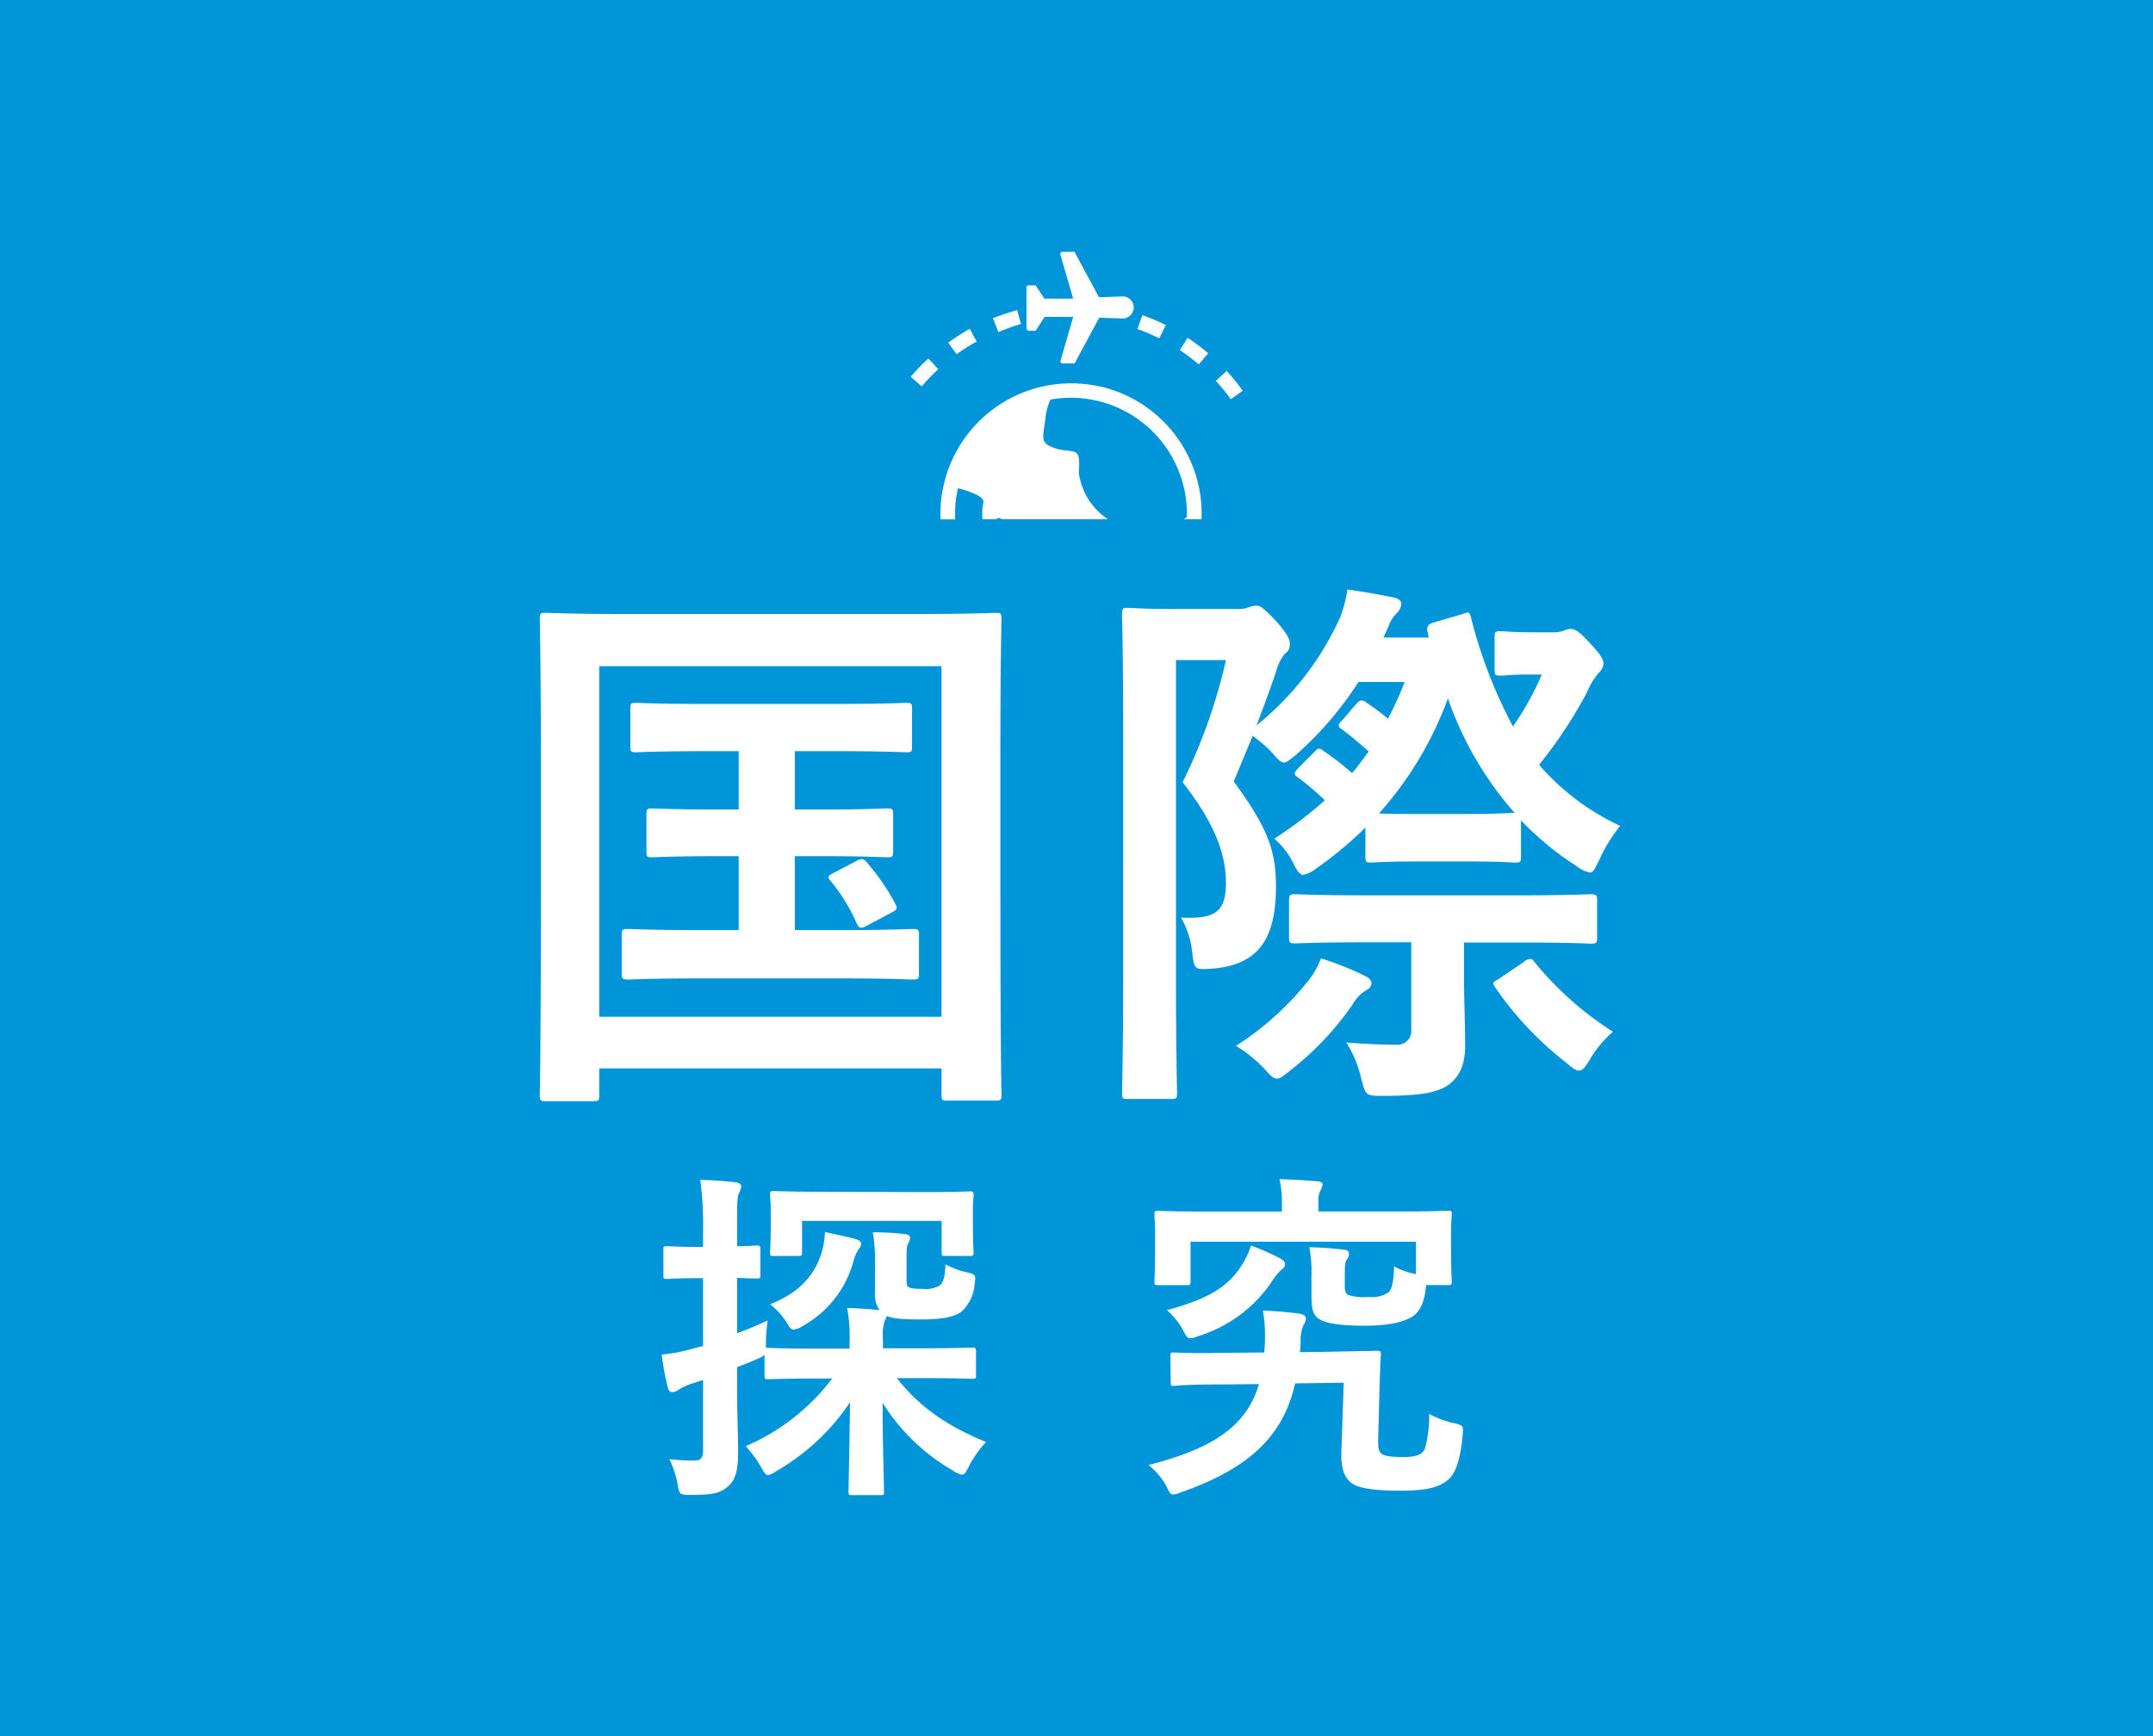
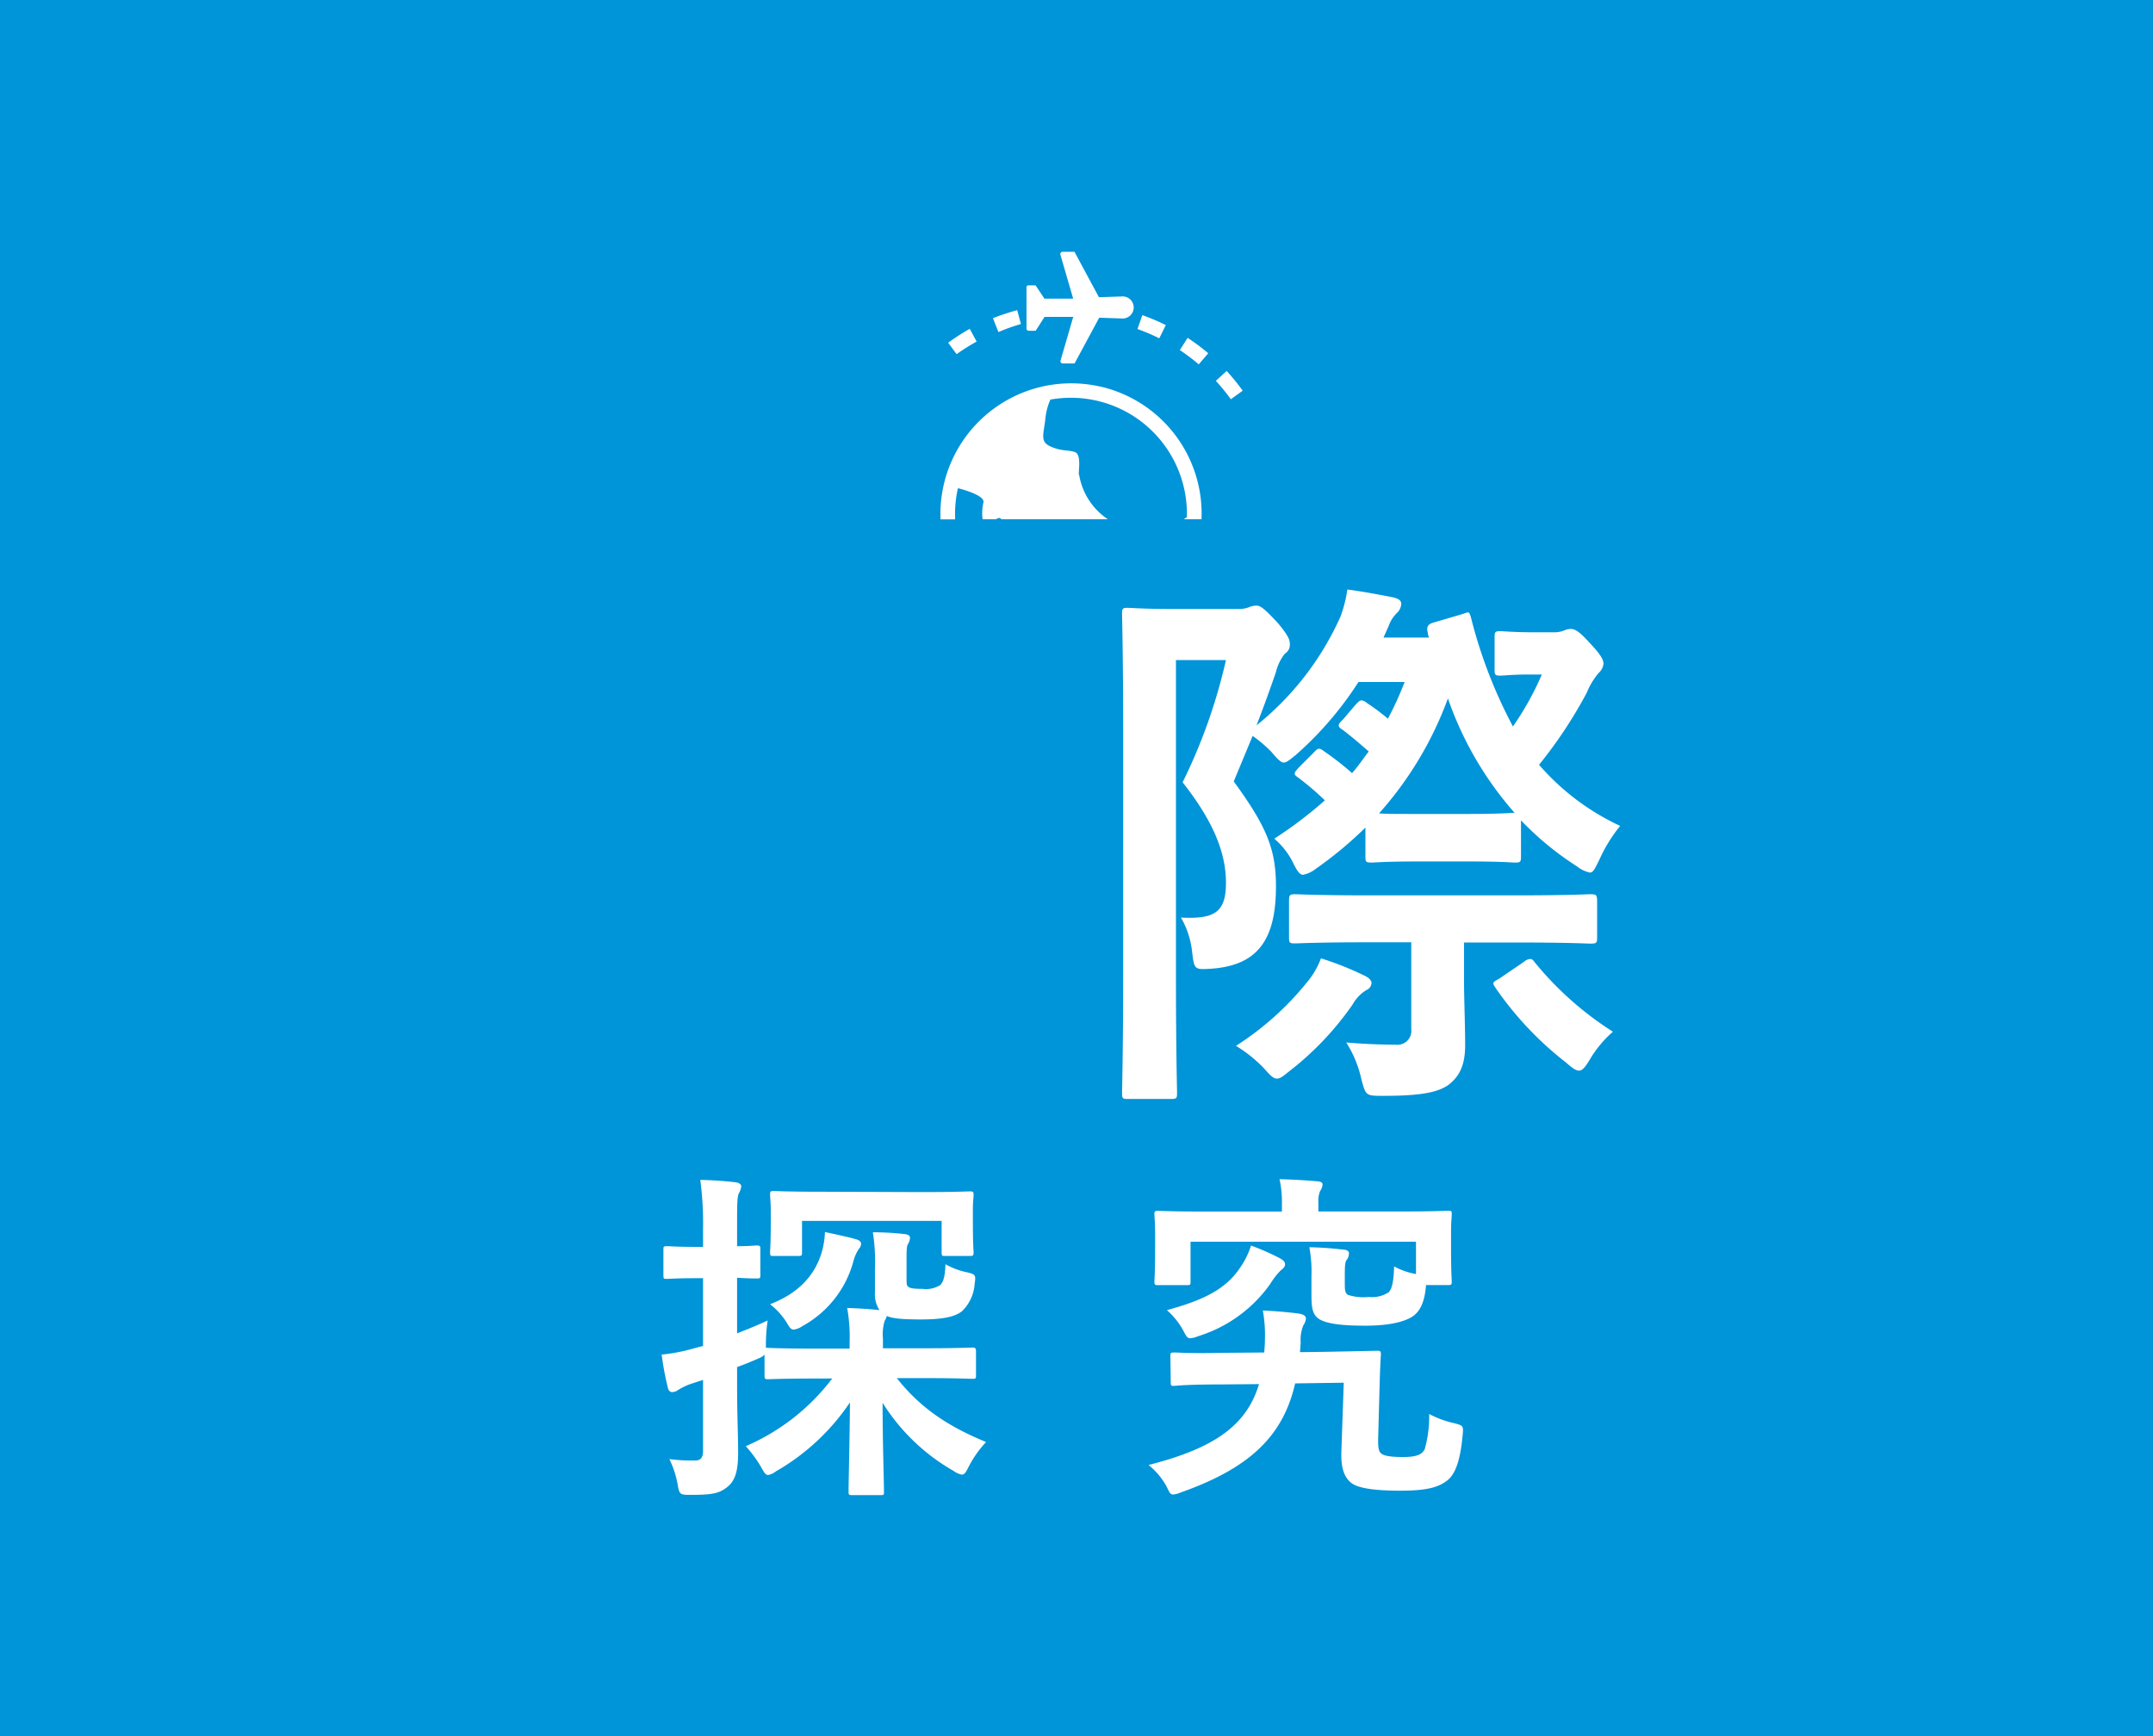
<svg xmlns="http://www.w3.org/2000/svg" id="レイヤー_1" data-name="レイヤー 1" viewBox="0 0 310 250">
  <defs>
    <style>.cls-1{fill:none;}.cls-2{fill:#0094d9;}.cls-3{fill:#fff;}.cls-4{clip-path:url(#clip-path);}</style>
    <clipPath id="clip-path">
      <rect class="cls-1" x="131.12" y="36.35" width="47.77" height="38.64" />
    </clipPath>
  </defs>
  <title>btn-fmenu1</title>
  <rect class="cls-2" width="310" height="250" />
-   <path class="cls-3" d="M78.6,158.57c-.8,0-.88-.08-.88-.88,0-.56.16-5.92.16-30.72V111.05c0-15.84-.16-21.44-.16-21.92,0-.8.08-.88.88-.88.56,0,3.2.16,10.64.16h43.44c7.44,0,10.08-.16,10.64-.16.8,0,.88.08.88.88,0,.48-.16,6.08-.16,19.2v18.56c0,24.8.16,30.24.16,30.72,0,.8-.08.88-.88.88h-6.88c-.8,0-.88-.08-.88-.88v-3.76H86.28v3.84c0,.8-.08.88-.88.88Zm7.68-12.16h49.28V95.93H86.28Zm32.32-29.84c6.4,0,8.64-.16,9.12-.16.8,0,.88.08.88.88v5.28c0,.8-.08.88-.88.88-.48,0-2.72-.16-9.12-.16h-4.16v10.64H121c7.44,0,9.84-.16,10.32-.16.88,0,1,.08,1,.88v5.52c0,.8-.08.88-1,.88-.48,0-2.88-.16-10.32-.16H100.84c-7.44,0-9.84.16-10.32.16-.88,0-1-.08-1-.88v-5.52c0-.8.08-.88,1-.88.48,0,2.88.16,10.32.16h5.52V123.29h-3.12c-6.56,0-8.8.16-9.28.16-.8,0-.88-.08-.88-.88v-5.28c0-.8.08-.88.88-.88.48,0,2.72.16,9.28.16h3.12v-8.4h-4.64c-7.2,0-9.68.16-10.16.16-.72,0-.8-.08-.8-.88v-5.36c0-.8.08-.88.8-.88.48,0,3,.16,10.16.16h18.56c7.28,0,9.76-.16,10.24-.16.72,0,.8.08.8.88v5.36c0,.8-.08.88-.8.88-.48,0-3-.16-10.24-.16h-5.84v8.4Zm4.8,7.36c.8-.4,1-.24,1.6.48a31.3,31.3,0,0,1,3.92,5.76c.32.64.32.8-.64,1.28l-3.44,1.84c-1,.56-1.2.32-1.6-.56a25.25,25.25,0,0,0-3.68-5.92c-.56-.64-.24-.72.64-1.2Z" />
  <path class="cls-3" d="M223.72,91.05a3.87,3.87,0,0,0,1.44-.24,2.46,2.46,0,0,1,1-.24c.64,0,1.28.4,2.72,2,1.68,1.76,2,2.48,2,3a2.09,2.09,0,0,1-.72,1.36,10.69,10.69,0,0,0-1.68,2.8,65.05,65.05,0,0,1-6.88,10.4,34.9,34.9,0,0,0,11.68,8.8,21.75,21.75,0,0,0-3,4.88c-.64,1.28-.88,1.84-1.36,1.84a4.43,4.43,0,0,1-1.84-.88,43.61,43.61,0,0,1-8.08-6.64v5.2c0,.8-.08.88-.88.88-.48,0-1.84-.16-6.88-.16h-6.88c-5,0-6.4.16-6.88.16-.8,0-.88-.08-.88-.88v-4.16a55.9,55.9,0,0,1-7.12,5.92,4.43,4.43,0,0,1-1.84.88c-.48,0-.8-.48-1.28-1.36a10.92,10.92,0,0,0-2.88-3.84,59.76,59.76,0,0,0,7.28-5.52,40.89,40.89,0,0,0-3.84-3.28c-.72-.48-.64-.64.08-1.44l2.08-2.08c.72-.8.88-.8,1.6-.24a40.74,40.74,0,0,1,4,3.12c.88-1,1.6-2.08,2.4-3.12-1.28-1.12-2.4-2.08-3.76-3.12-.4-.24-.56-.4-.56-.64s.24-.48.64-.88l1.84-2.16c.4-.4.56-.56.8-.56a1.49,1.49,0,0,1,.8.4,29.86,29.86,0,0,1,3,2.24,45.8,45.8,0,0,0,2.4-5.28h-6.64a49.61,49.61,0,0,1-9,10.48c-.88.72-1.36,1.12-1.76,1.12s-.88-.48-1.76-1.52a18.93,18.93,0,0,0-2.72-2.32l-2.72,6.56c4.8,6.56,6.08,9.84,6.08,15.12,0,7.68-2.64,11.36-9.28,11.84-2.48.16-2.48.16-2.8-2.48a12.42,12.42,0,0,0-1.6-4.88c4.8.24,6.48-.72,6.48-5,0-4-1.52-8.48-6.24-14.48a79.27,79.27,0,0,0,6.24-17.6h-7.2v45.2c0,11,.16,16.72.16,17.12,0,.8-.08.88-.88.88h-6.24c-.72,0-.8-.08-.8-.88,0-.48.16-5.92.16-17V105.69c0-11.2-.16-16.72-.16-17.28,0-.8.08-.88.8-.88.56,0,2.32.16,6,.16h9.84a3.93,3.93,0,0,0,1.6-.24,2.82,2.82,0,0,1,1.12-.24c.56,0,1.12.4,3.12,2.56,1.52,1.84,1.68,2.4,1.68,3a1.49,1.49,0,0,1-.72,1.36,6.78,6.78,0,0,0-1.28,2.64c-.88,2.56-1.76,5-2.8,7.68A42.09,42.09,0,0,0,193,88.81a18.65,18.65,0,0,0,1-3.92c2.48.32,4.88.8,6.56,1.12,1,.24,1.2.56,1.2,1a2,2,0,0,1-.48,1.12,5,5,0,0,0-1.36,2.08l-.72,1.6h6.56a1.51,1.51,0,0,1-.16-.64c-.24-.8-.08-1.28.8-1.52l4.08-1.2c1-.32,1-.48,1.28.32a69.09,69.09,0,0,0,6.08,15.84A42.22,42.22,0,0,0,222,97.13H220c-2.16,0-3.44.16-3.92.16-.8,0-.88-.08-.88-.88V91.77c0-.8.08-.88.88-.88.48,0,1.68.16,4.88.16Zm-35.6,50.48A11.71,11.71,0,0,0,190.2,138a44.38,44.38,0,0,1,6.4,2.56c.64.32.88.72.88,1a1.18,1.18,0,0,1-.72,1,5.57,5.57,0,0,0-2,2.08,43.45,43.45,0,0,1-9.2,9.68c-.88.72-1.28,1-1.68,1-.56,0-1-.48-1.92-1.52a20,20,0,0,0-4-3.2A42.19,42.19,0,0,0,188.12,141.53Zm9-5.84c-7.52,0-10.16.16-10.64.16-.8,0-.88-.08-.88-.88v-5.2c0-.88.08-1,.88-1,.48,0,3.12.16,10.64.16h21.28c7.52,0,10.08-.16,10.56-.16.88,0,1,.08,1,1V135c0,.8-.08.88-1,.88-.48,0-3-.16-10.56-.16h-7.6v5.6c0,2.4.16,6.24.16,9.2s-.88,4.56-2.48,5.76c-1.52,1-3.76,1.52-9.28,1.52-2.56,0-2.56,0-3.2-2.48a16.42,16.42,0,0,0-2.16-5.2c2.88.24,5.52.32,7.2.32a2,2,0,0,0,2.16-2.24V135.69Zm14.16-18.48c4.8,0,6.24-.16,6.8-.16a49.22,49.22,0,0,1-9.6-16.48,51.26,51.26,0,0,1-9.92,16.56c1,.08,2.64.08,5.84.08Zm8.16,21.28a1.54,1.54,0,0,1,.88-.4c.32,0,.48.24.72.56a47.23,47.23,0,0,0,11.2,9.92,16.1,16.1,0,0,0-3.28,3.92c-.72,1.2-1.12,1.68-1.6,1.68s-1-.4-1.92-1.2a48,48,0,0,1-10.16-10.8c-.48-.72-.32-.72.64-1.28Z" />
  <path class="cls-3" d="M117.43,198.51c-4.85,0-6.5.1-6.8.1-.5,0-.55-.05-.55-.55v-3a1.92,1.92,0,0,1-.75.5c-1,.45-2.1.9-3.2,1.3v2.3c0,4.8.15,7.5.15,10,0,2.75-.45,4.1-1.6,5s-2.15,1.1-5.2,1.1c-1.55,0-1.66,0-1.91-1.5a13.89,13.89,0,0,0-1.19-3.65,24.6,24.6,0,0,0,3.75.2c.7,0,1.1-.35,1.1-1.4V198.71l-1.85.6a9.4,9.4,0,0,0-1.75.85,1.39,1.39,0,0,1-.86.3c-.29,0-.5-.2-.6-.6a41.56,41.56,0,0,1-.9-4.8,26,26,0,0,0,4.66-.9l1.3-.35v-9.75h-.85c-3.11,0-4,.1-4.31.1-.5,0-.55,0-.55-.55V180c0-.5,0-.55.55-.55.31,0,1.2.1,4.31.1h.85V177a47.79,47.79,0,0,0-.4-7.1c1.8.05,3.4.15,5.1.35.45.05.8.3.8.55a2.61,2.61,0,0,1-.35,1.05c-.25.6-.25,1.65-.25,5v2.6c1.8,0,2.5-.1,2.8-.1.5,0,.55.05.55.55v3.65c0,.5,0,.55-.55.55-.3,0-1,0-2.8-.1v8c1.3-.5,2.9-1.15,4.4-1.85a24.35,24.35,0,0,0-.25,3.6v.35a.74.74,0,0,1,.35,0c.3,0,2,.1,6.8.1h4.9v-.85a23.37,23.37,0,0,0-.35-5c1.75.05,3.1.15,4.65.3a4.12,4.12,0,0,1-.65-2.55v-3.35a27.51,27.51,0,0,0-.3-5.3,41.34,41.34,0,0,1,4.5.25c.6.05.85.25.85.55a1.93,1.93,0,0,1-.3.9c-.2.35-.2.95-.2,2.75v2c0,1,0,1.2.25,1.4s.75.3,2.1.3a3.84,3.84,0,0,0,2.5-.55c.45-.45.7-1.25.75-3a10.68,10.68,0,0,0,3.05,1.15c1.3.3,1.35.4,1.15,1.7a6,6,0,0,1-1.75,3.85c-1,.9-3,1.25-5.9,1.25s-4.2-.15-5-.5a2.12,2.12,0,0,1-.3.7,6.67,6.67,0,0,0-.25,2.55v1.4h6c4.8,0,6.5-.1,6.85-.1s.55,0,.55.55v3.4c0,.5,0,.55-.55.55s-2.05-.1-6.85-.1h-4c3.2,4.05,7,6.8,12.85,9.2a15.73,15.73,0,0,0-2.5,3.55c-.4.8-.6,1.15-1,1.15a3.17,3.17,0,0,1-1.2-.55A29,29,0,0,1,127.08,202c0,5.8.2,11.35.2,12.8,0,.45,0,.5-.55.5h-4c-.5,0-.55-.05-.55-.5,0-1.45.15-6.9.2-12.85a32.06,32.06,0,0,1-10.7,9.95,2.38,2.38,0,0,1-1.1.5c-.35,0-.55-.35-1-1.15a18,18,0,0,0-2.2-3,31,31,0,0,0,12.45-9.75Zm15.35-26.85c4.85,0,6.55-.1,6.85-.1.5,0,.55.05.55.55,0,.3-.1,1-.1,2v1.6c0,3.65.1,4.3.1,4.55,0,.55-.05.6-.55.6h-3.5c-.5,0-.55,0-.55-.6v-4.45h-20.1v4.45c0,.55,0,.6-.6.6h-3.5c-.45,0-.5,0-.5-.6,0-.25.1-.9.1-4.55v-1.25c0-1.35-.1-2.1-.1-2.4,0-.5.05-.55.5-.55s2.05.1,6.85.1Zm-9.5,6.8c.4.1.7.35.7.6a1,1,0,0,1-.3.75,6,6,0,0,0-.8,1.8,15.1,15.1,0,0,1-7.35,9.35,2.73,2.73,0,0,1-1.25.5c-.4,0-.6-.3-1-1a10.36,10.36,0,0,0-2.4-2.65c4-1.55,6.3-4,7.35-7.2a11.94,11.94,0,0,0,.55-3.2C120.83,177.86,122.28,178.16,123.28,178.46Z" />
  <path class="cls-3" d="M186.48,199.21c-1.75,7.7-6.7,12.25-16.46,15.7a3.63,3.63,0,0,1-1.1.3c-.45,0-.55-.35-1-1.25a10.33,10.33,0,0,0-2.55-3c9.41-2.4,14.11-5.65,15.91-11.65l-5.46.05c-4.5,0-6.05.15-6.65.2s-.6-.05-.6-.55l-.05-3.75c0-.45.05-.5.6-.5s2.16.15,6.66.05l6.25-.05c.05-.6.1-1.25.1-1.9a19.81,19.81,0,0,0-.3-4.15c2,.1,3.75.25,5.2.45.6.1,1,.3,1,.7a1.85,1.85,0,0,1-.35.95,5.44,5.44,0,0,0-.4,2.5l-.1,1.4,3.85-.05,7.25-.15c.45,0,.55.05.55.55-.1,1.4-.15,3.2-.2,4.9l-.2,7.35c0,1.1.05,1.6.4,1.95s1.25.55,3.15.55,2.7-.3,3.15-1.1a17.37,17.37,0,0,0,.65-5.1,13.93,13.93,0,0,0,3.7,1.35c1.25.35,1.25.35,1.1,1.9-.35,3.65-1.1,5.4-2.1,6.25-1.25,1-2.8,1.55-6.9,1.55s-6.2-.45-7.05-1.15-1.45-1.85-1.4-4.3l.35-10.1Zm7.15-14.3c0,.85.05,1.3.45,1.55a7.26,7.26,0,0,0,3,.3,4.33,4.33,0,0,0,2.9-.7c.5-.55.7-1.8.75-3.7a10.11,10.11,0,0,0,3.15,1.1v-4.65H171.42v5.7c0,.5,0,.55-.55.55h-4.1c-.5,0-.55-.05-.55-.55,0-.35.1-1,.1-5.2v-1.65c0-1.65-.1-2.4-.1-2.75,0-.5.05-.55.55-.55.3,0,1.95.1,6.55.1h11.26V173a14.89,14.89,0,0,0-.35-3.2c1.75.05,3.65.15,5.35.3.55,0,.85.2.85.45a1.85,1.85,0,0,1-.35.95,3.58,3.58,0,0,0-.25,1.6v1.35h12.1c4.55,0,6.2-.1,6.55-.1.5,0,.55,0,.55.55,0,.3-.1,1.1-.1,2.35v2.05c0,4.15.1,4.9.1,5.2,0,.5-.05.55-.55.55h-3.15c-.2,2.45-.85,3.9-2.15,4.65s-3.5,1.2-6.6,1.2c-3.5,0-5.5-.3-6.55-.9s-1.2-1.65-1.2-3.6v-2.6a19.52,19.52,0,0,0-.3-4.2,49.08,49.08,0,0,1,4.9.35c.45,0,.8.2.8.5a1.53,1.53,0,0,1-.35,1c-.25.35-.25,1.1-.25,2.8Zm-9.4-3.75c.55.3.8.55.8.9s-.25.6-.65.9a10.57,10.57,0,0,0-1.5,1.95,19.93,19.93,0,0,1-10.36,7.5,3.77,3.77,0,0,1-1.15.3c-.45,0-.6-.35-1.1-1.3a11,11,0,0,0-2.25-2.75c5.11-1.4,8.46-2.95,10.56-6.15a11.53,11.53,0,0,0,1.55-3.15A34.8,34.8,0,0,1,184.23,181.16Z" />
  <path class="cls-3" d="M140.63,49.2l-1-1.85a32.47,32.47,0,0,0-3.11,2L137.74,51a29.15,29.15,0,0,1,2.89-1.82Zm0,0" />
  <path class="cls-3" d="M147,46.66l-.54-2a33.18,33.18,0,0,0-3.49,1.16l.79,2A26.19,26.19,0,0,1,147,46.66Zm0,0" />
  <g class="cls-4">
    <path class="cls-3" d="M167.86,46.81a30.57,30.57,0,0,0-3.38-1.43l-.7,2a27.94,27.94,0,0,1,3.14,1.34Zm0,0" />
    <path class="cls-3" d="M176.62,53.42l-1.56,1.42a28.71,28.71,0,0,1,2.16,2.65l1.71-1.23a30.12,30.12,0,0,0-2.31-2.84Zm0,0" />
  </g>
  <path class="cls-3" d="M169.88,50.41a28.56,28.56,0,0,1,2.72,2.06l1.37-1.6A30.06,30.06,0,0,0,171,48.65Zm0,0" />
-   <path class="cls-3" d="M131.12,54.26l1.6,1.37a29,29,0,0,1,2.37-2.46l-1.42-1.55a31.73,31.73,0,0,0-2.55,2.64Zm0,0" />
  <path class="cls-3" d="M148.06,47.63h1.06l1.28-2,4.13,0-1.85,6.37a.34.34,0,0,0,.34.34h1.7l3.55-6.59,3.25.11a1.59,1.59,0,1,0,0-3.17l-3.29.11-3.52-6.54H153a.34.34,0,0,0-.34.34L154.52,43l-4.14,0-1.27-1.91h-1.05a.25.25,0,0,0-.26.25v6a.26.26,0,0,0,.26.26Zm0,0" />
  <path class="cls-3" d="M158.42,55.67a18.83,18.83,0,0,0-23,19.12h2.11a16.66,16.66,0,0,1,.4-4.49c.69.18,3.77,1,3.68,2a6.8,6.8,0,0,0-.13,2.47h1.94c.26-.19.52-.28.77,0l0,0h15.32a9.57,9.57,0,0,1-4.12-6.35c-.25-.11.48-3-.66-3.34s-1.85-.07-3.45-.78-1-1.72-.75-4.11a8.88,8.88,0,0,1,.71-2.65,16.71,16.71,0,0,1,19.65,16.93l-.44.3H173a18.79,18.79,0,0,0-14.62-19.12Zm0,0" />
</svg>